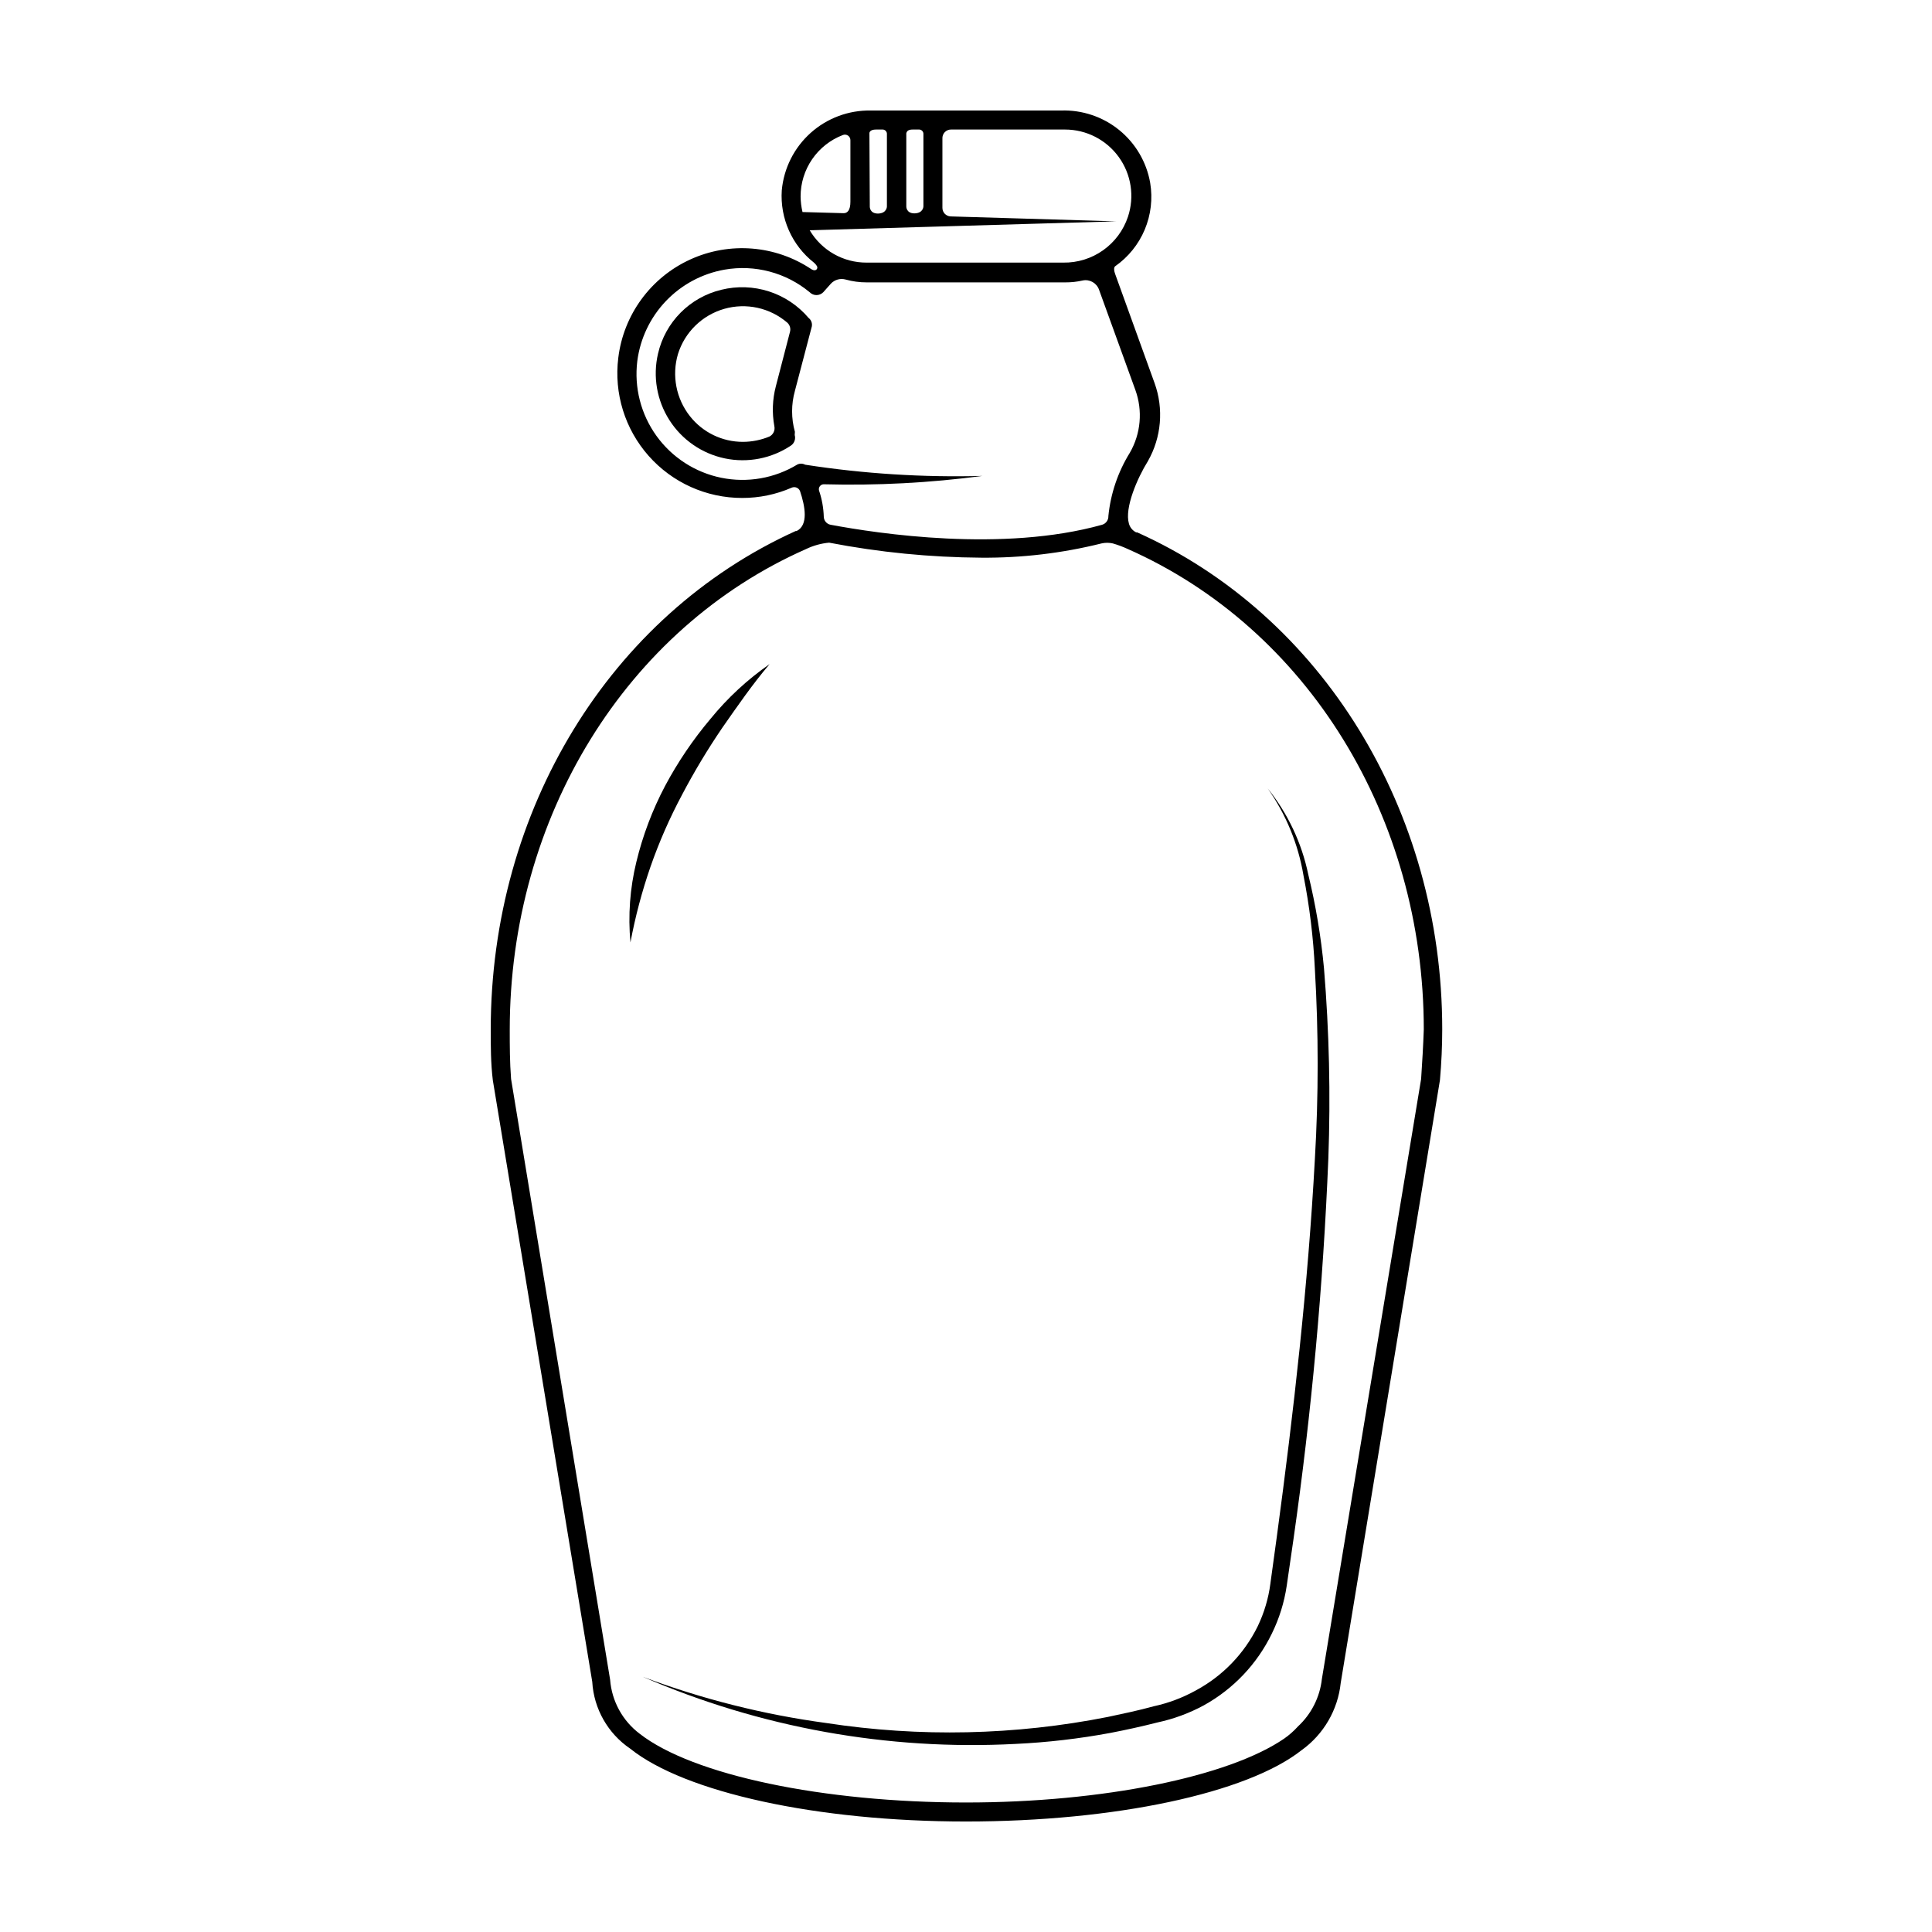
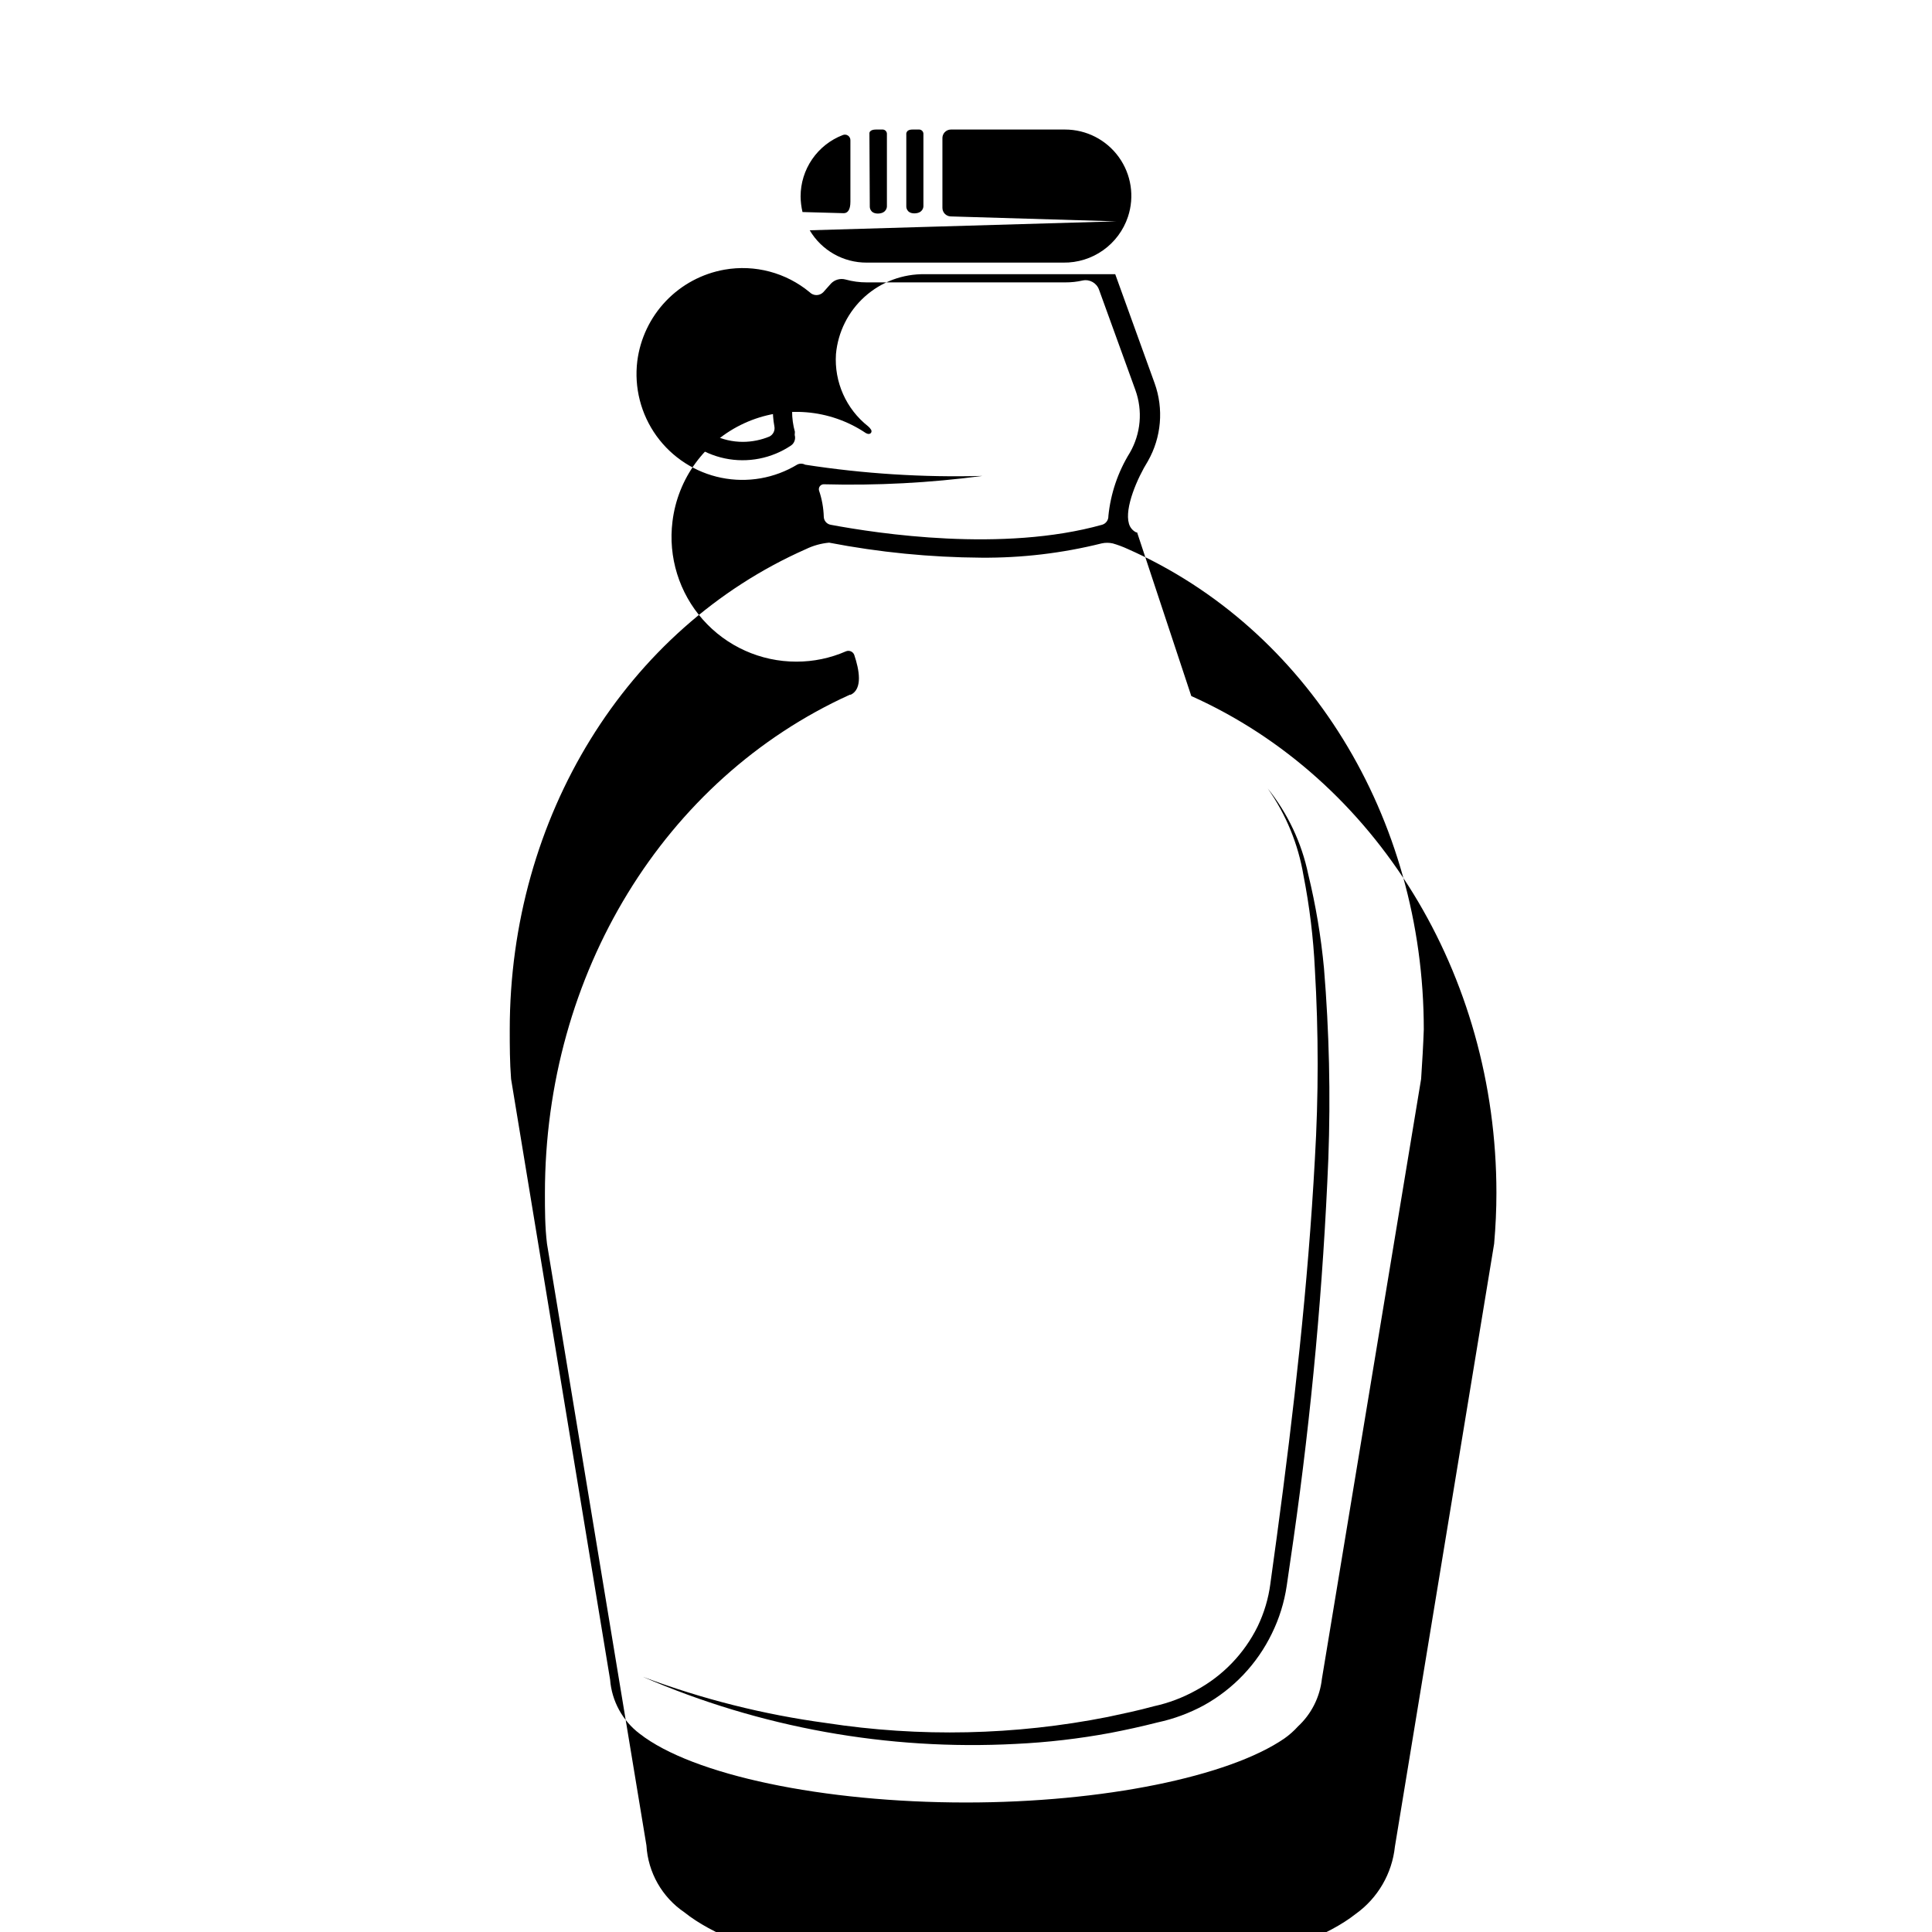
<svg xmlns="http://www.w3.org/2000/svg" fill="#000000" width="800px" height="800px" version="1.1" viewBox="144 144 512 512">
  <g>
    <path d="m358.28 228.25c-2.777-3.269-6.414-5.703-10.5-7.019-4.086-1.316-8.457-1.469-12.621-0.438-4.098 0.98-7.836 3.086-10.801 6.074-2.965 2.992-5.035 6.75-5.977 10.855-1.41 6.039-0.32 12.387 3.016 17.613 3.336 5.227 8.641 8.887 14.711 10.152 6.07 1.262 12.395 0.027 17.539-3.434 0.879-0.621 1.262-1.738 0.957-2.769l0.051-0.855c-0.988-3.543-0.988-7.289 0-10.832l4.484-17.078v-0.004c0.164-0.855-0.168-1.73-0.859-2.266zm-8.664 18.086c-0.914 3.473-1.051 7.102-0.402 10.633 0.234 1.098-0.305 2.215-1.309 2.719-2.223 0.922-4.602 1.398-7.004 1.41-5.481 0.016-10.664-2.492-14.059-6.801-3.668-4.648-4.852-10.793-3.172-16.477 1.809-5.793 6.406-10.289 12.242-11.965 5.836-1.676 12.121-0.301 16.727 3.652 0.688 0.621 0.961 1.582 0.707 2.469z" />
-     <path d="m445.34 285.08h-0.25c-0.941-0.465-1.637-1.305-1.914-2.316-1.211-4.133 2.215-12.043 5.039-16.574 3.574-6.297 4.219-13.844 1.762-20.656l-10.43-28.867c-0.656-1.762 0-2.117 0-2.117 3.469-2.43 6.18-5.793 7.82-9.695 1.637-3.906 2.141-8.195 1.449-12.371-0.957-5.516-3.875-10.496-8.219-14.023-4.344-3.527-9.816-5.363-15.41-5.172h-50.379c-5.883-0.113-11.594 2.004-15.977 5.93-4.383 3.926-7.117 9.367-7.652 15.23-0.492 7.394 2.691 14.559 8.516 19.145 0.297 0.242 0.551 0.531 0.754 0.855 0.203 0.27 0.203 0.637 0 0.906-0.504 0.605-1.41 0-1.41 0-9.543-6.387-21.719-7.359-32.156-2.57-10.441 4.785-17.645 14.648-19.031 26.047-1.172 9.414 1.758 18.879 8.043 25.98 6.285 7.106 15.32 11.168 24.805 11.152 4.508 0.008 8.969-0.918 13.102-2.723 0.41-0.18 0.883-0.188 1.301-0.016 0.418 0.172 0.746 0.504 0.914 0.926 1.359 4.031 2.266 9.02-0.906 10.578h-0.25c-49.223 22.32-80.812 73.961-80.812 132.15 0 4.332 0 8.867 0.555 13.402l26.348 159.41c0.414 7.156 4.141 13.715 10.078 17.734 14.457 11.586 49.473 19.293 88.973 19.293s74.512-7.508 88.922-18.895v0.004c5.848-4.191 9.625-10.68 10.379-17.836l26.297-159.76c0.402-4.586 0.605-9.117 0.605-13.453 0-58.035-31.84-109.73-80.863-131.7zm-59.547-106.75h1.664-0.004c0.344-0.035 0.684 0.09 0.926 0.332 0.242 0.242 0.367 0.582 0.336 0.926v19.094s0 1.812-2.367 1.863c-2.215 0-2.168-1.812-2.168-1.812v-19.043s-0.254-1.359 1.613-1.359zm-11.387 0.957c0-0.301 0.301-0.957 1.715-0.957h1.664-0.004c0.344-0.035 0.68 0.09 0.926 0.332 0.242 0.242 0.363 0.582 0.332 0.926v19.145s0 1.812-2.367 1.863c-2.215 0-2.168-1.812-2.168-1.812zm-17.734 20.906c-0.32-1.355-0.488-2.738-0.504-4.133 0-3.523 1.066-6.965 3.066-9.871 1.996-2.906 4.828-5.137 8.117-6.398 0.461-0.191 0.984-0.133 1.395 0.152 0.406 0.285 0.641 0.758 0.621 1.258v16.273c0 2.266-0.805 3.074-1.863 3.023zm83.129 2.469-43.883-1.309c-1.215-0.055-2.168-1.055-2.168-2.269v-18.336c-0.039-0.629 0.18-1.246 0.609-1.703 0.43-0.457 1.031-0.719 1.66-0.715h30.23-0.004c5.648 0 10.949 2.715 14.25 7.297 3.305 4.578 4.207 10.469 2.426 15.824-1.195 3.582-3.5 6.688-6.582 8.871-3.078 2.184-6.773 3.328-10.547 3.273h-52.094c-6.203 0.035-11.957-3.227-15.113-8.566zm-84.488 64.438c-6.039 3.668-13.234 4.922-20.156 3.516s-13.059-5.371-17.188-11.102c-4.125-5.734-5.941-12.812-5.078-19.82 0.766-5.977 3.426-11.555 7.586-15.914 4.16-4.359 9.605-7.273 15.539-8.32 8.039-1.41 16.289 0.781 22.57 5.996 0.473 0.477 1.117 0.746 1.789 0.746s1.312-0.27 1.789-0.746l2.066-2.316h-0.004c1.004-1.039 2.492-1.445 3.879-1.059 1.824 0.504 3.703 0.758 5.594 0.754h52.598c1.559 0.012 3.113-0.156 4.637-0.504 1.859-0.383 3.711 0.676 4.332 2.469l9.621 26.551c1.988 5.488 1.453 11.57-1.461 16.625-3.152 5.086-5.098 10.824-5.691 16.777 0.043 1.062-0.645 2.019-1.664 2.316-26.301 7.356-59.297 2.367-71.945 0h0.004c-1.031-0.188-1.785-1.07-1.816-2.113-0.074-2.367-0.496-4.711-1.258-6.953-0.109-0.387-0.035-0.801 0.203-1.125 0.234-0.324 0.605-0.523 1.004-0.539 14.078 0.375 28.16-0.367 42.121-2.215-15.727 0.426-31.461-0.566-47.008-2.973-0.641-0.34-1.406-0.359-2.062-0.051zm165.3 162.83v0l-26.297 159c-0.531 4.828-2.785 9.301-6.348 12.598-1.07 1.188-2.273 2.25-3.578 3.172-14.711 10.129-48.062 16.98-84.387 16.98-37.836 0-72.449-7.254-86.504-18.238-4.535-3.434-7.375-8.641-7.812-14.309l-26.246-159.2c-0.352-4.484-0.352-8.867-0.352-13.051 0-56.324 30.832-106.3 78.492-127.36 1.93-0.934 4.012-1.516 6.144-1.711 13.285 2.562 26.777 3.894 40.305 3.981 10.75 0.09 21.465-1.18 31.895-3.781 0.977-0.219 1.992-0.219 2.973 0 1.344 0.387 2.656 0.875 3.93 1.461 47.66 21.059 78.492 71.039 78.492 127.36-0.152 4.234-0.402 8.617-0.707 13.102z" />
+     <path d="m445.34 285.08h-0.25c-0.941-0.465-1.637-1.305-1.914-2.316-1.211-4.133 2.215-12.043 5.039-16.574 3.574-6.297 4.219-13.844 1.762-20.656l-10.43-28.867h-50.379c-5.883-0.113-11.594 2.004-15.977 5.93-4.383 3.926-7.117 9.367-7.652 15.23-0.492 7.394 2.691 14.559 8.516 19.145 0.297 0.242 0.551 0.531 0.754 0.855 0.203 0.27 0.203 0.637 0 0.906-0.504 0.605-1.41 0-1.41 0-9.543-6.387-21.719-7.359-32.156-2.57-10.441 4.785-17.645 14.648-19.031 26.047-1.172 9.414 1.758 18.879 8.043 25.98 6.285 7.106 15.32 11.168 24.805 11.152 4.508 0.008 8.969-0.918 13.102-2.723 0.41-0.18 0.883-0.188 1.301-0.016 0.418 0.172 0.746 0.504 0.914 0.926 1.359 4.031 2.266 9.02-0.906 10.578h-0.25c-49.223 22.32-80.812 73.961-80.812 132.15 0 4.332 0 8.867 0.555 13.402l26.348 159.41c0.414 7.156 4.141 13.715 10.078 17.734 14.457 11.586 49.473 19.293 88.973 19.293s74.512-7.508 88.922-18.895v0.004c5.848-4.191 9.625-10.68 10.379-17.836l26.297-159.76c0.402-4.586 0.605-9.117 0.605-13.453 0-58.035-31.84-109.73-80.863-131.7zm-59.547-106.75h1.664-0.004c0.344-0.035 0.684 0.09 0.926 0.332 0.242 0.242 0.367 0.582 0.336 0.926v19.094s0 1.812-2.367 1.863c-2.215 0-2.168-1.812-2.168-1.812v-19.043s-0.254-1.359 1.613-1.359zm-11.387 0.957c0-0.301 0.301-0.957 1.715-0.957h1.664-0.004c0.344-0.035 0.68 0.09 0.926 0.332 0.242 0.242 0.363 0.582 0.332 0.926v19.145s0 1.812-2.367 1.863c-2.215 0-2.168-1.812-2.168-1.812zm-17.734 20.906c-0.32-1.355-0.488-2.738-0.504-4.133 0-3.523 1.066-6.965 3.066-9.871 1.996-2.906 4.828-5.137 8.117-6.398 0.461-0.191 0.984-0.133 1.395 0.152 0.406 0.285 0.641 0.758 0.621 1.258v16.273c0 2.266-0.805 3.074-1.863 3.023zm83.129 2.469-43.883-1.309c-1.215-0.055-2.168-1.055-2.168-2.269v-18.336c-0.039-0.629 0.18-1.246 0.609-1.703 0.43-0.457 1.031-0.719 1.66-0.715h30.23-0.004c5.648 0 10.949 2.715 14.25 7.297 3.305 4.578 4.207 10.469 2.426 15.824-1.195 3.582-3.5 6.688-6.582 8.871-3.078 2.184-6.773 3.328-10.547 3.273h-52.094c-6.203 0.035-11.957-3.227-15.113-8.566zm-84.488 64.438c-6.039 3.668-13.234 4.922-20.156 3.516s-13.059-5.371-17.188-11.102c-4.125-5.734-5.941-12.812-5.078-19.82 0.766-5.977 3.426-11.555 7.586-15.914 4.16-4.359 9.605-7.273 15.539-8.32 8.039-1.41 16.289 0.781 22.57 5.996 0.473 0.477 1.117 0.746 1.789 0.746s1.312-0.27 1.789-0.746l2.066-2.316h-0.004c1.004-1.039 2.492-1.445 3.879-1.059 1.824 0.504 3.703 0.758 5.594 0.754h52.598c1.559 0.012 3.113-0.156 4.637-0.504 1.859-0.383 3.711 0.676 4.332 2.469l9.621 26.551c1.988 5.488 1.453 11.57-1.461 16.625-3.152 5.086-5.098 10.824-5.691 16.777 0.043 1.062-0.645 2.019-1.664 2.316-26.301 7.356-59.297 2.367-71.945 0h0.004c-1.031-0.188-1.785-1.07-1.816-2.113-0.074-2.367-0.496-4.711-1.258-6.953-0.109-0.387-0.035-0.801 0.203-1.125 0.234-0.324 0.605-0.523 1.004-0.539 14.078 0.375 28.16-0.367 42.121-2.215-15.727 0.426-31.461-0.566-47.008-2.973-0.641-0.34-1.406-0.359-2.062-0.051zm165.3 162.83v0l-26.297 159c-0.531 4.828-2.785 9.301-6.348 12.598-1.07 1.188-2.273 2.25-3.578 3.172-14.711 10.129-48.062 16.98-84.387 16.98-37.836 0-72.449-7.254-86.504-18.238-4.535-3.434-7.375-8.641-7.812-14.309l-26.246-159.2c-0.352-4.484-0.352-8.867-0.352-13.051 0-56.324 30.832-106.3 78.492-127.36 1.93-0.934 4.012-1.516 6.144-1.711 13.285 2.562 26.777 3.894 40.305 3.981 10.75 0.09 21.465-1.18 31.895-3.781 0.977-0.219 1.992-0.219 2.973 0 1.344 0.387 2.656 0.875 3.93 1.461 47.66 21.059 78.492 71.039 78.492 127.36-0.152 4.234-0.402 8.617-0.707 13.102z" />
    <path d="m489.43 375.97c1.609 8.191 2.621 16.492 3.023 24.836 0.988 16.777 0.988 33.602 0 50.383-1.812 33.453-5.594 66.805-10.078 100.01l-1.715 12.496 0.004-0.004c-0.516 3.934-1.656 7.758-3.379 11.336-3.547 7.199-9.254 13.117-16.32 16.926-3.516 1.957-7.305 3.383-11.238 4.234-4.031 1.109-8.113 1.965-12.141 2.82-24.586 4.871-49.836 5.418-74.613 1.613-16.613-2.242-32.922-6.348-48.617-12.246 31.102 13.477 64.898 19.562 98.746 17.785 8.453-0.398 16.871-1.375 25.191-2.922 4.18-0.805 8.312-1.715 12.445-2.769h-0.004c4.293-0.918 8.434-2.445 12.293-4.535 7.836-4.332 14.137-10.984 18.039-19.043 1.957-3.988 3.281-8.254 3.93-12.645l1.812-12.496c4.769-33.41 7.844-67.039 9.219-100.76 0.613-16.801 0.227-33.625-1.156-50.383-0.789-8.402-2.188-16.738-4.184-24.938-1.734-8.312-5.41-16.098-10.73-22.723 4.844 6.867 8.082 14.738 9.473 23.027z" />
-     <path d="m324.73 354.66c3.219-6.125 6.785-12.062 10.68-17.785 3.981-5.691 7.961-11.488 12.543-16.879-5.875 4.082-11.148 8.965-15.668 14.512-4.625 5.488-8.664 11.449-12.039 17.785-3.363 6.375-5.918 13.145-7.609 20.152-1.695 6.969-2.223 14.168-1.562 21.309 1.277-6.84 3.062-13.574 5.344-20.152 2.277-6.516 5.059-12.852 8.312-18.941z" />
  </g>
</svg>